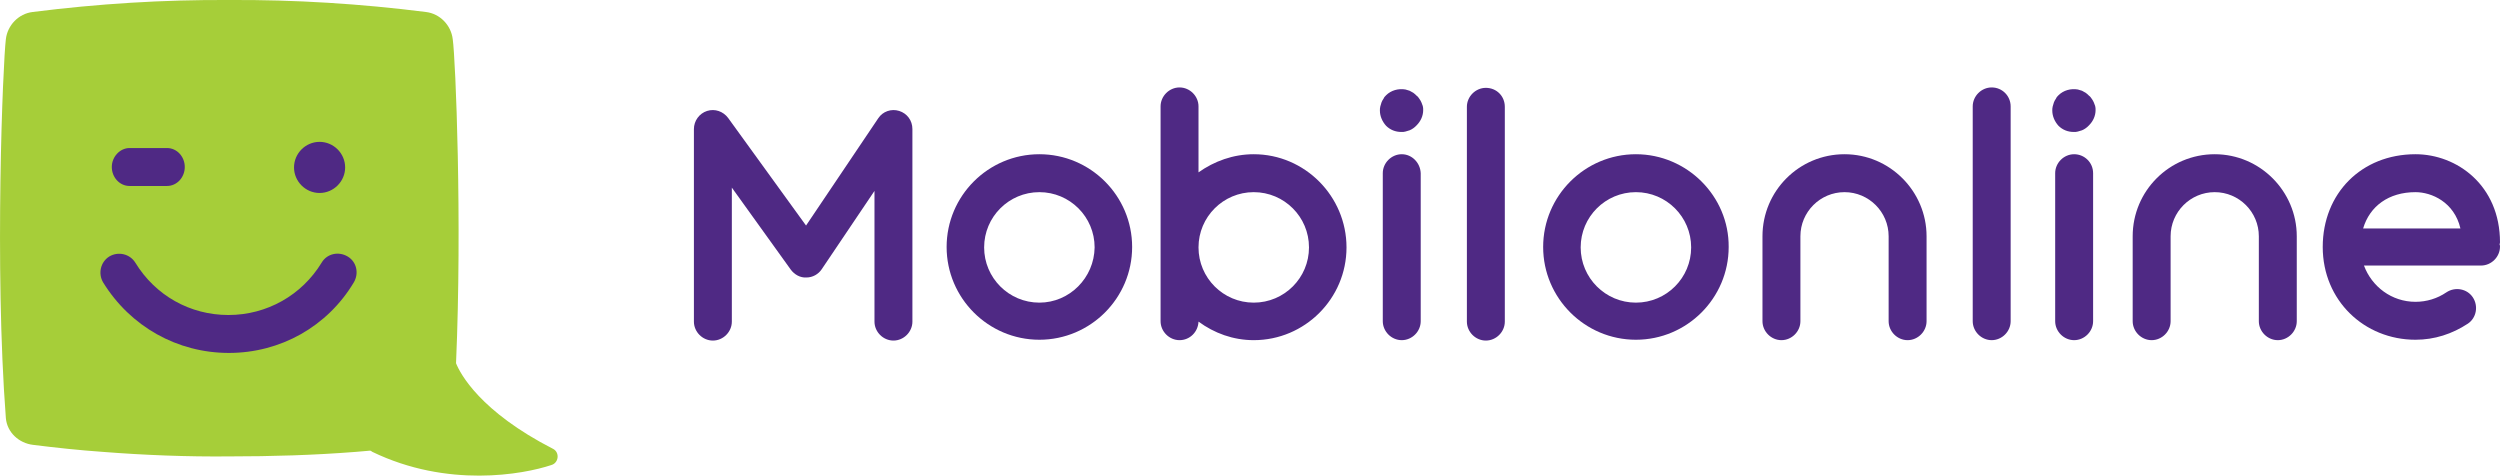
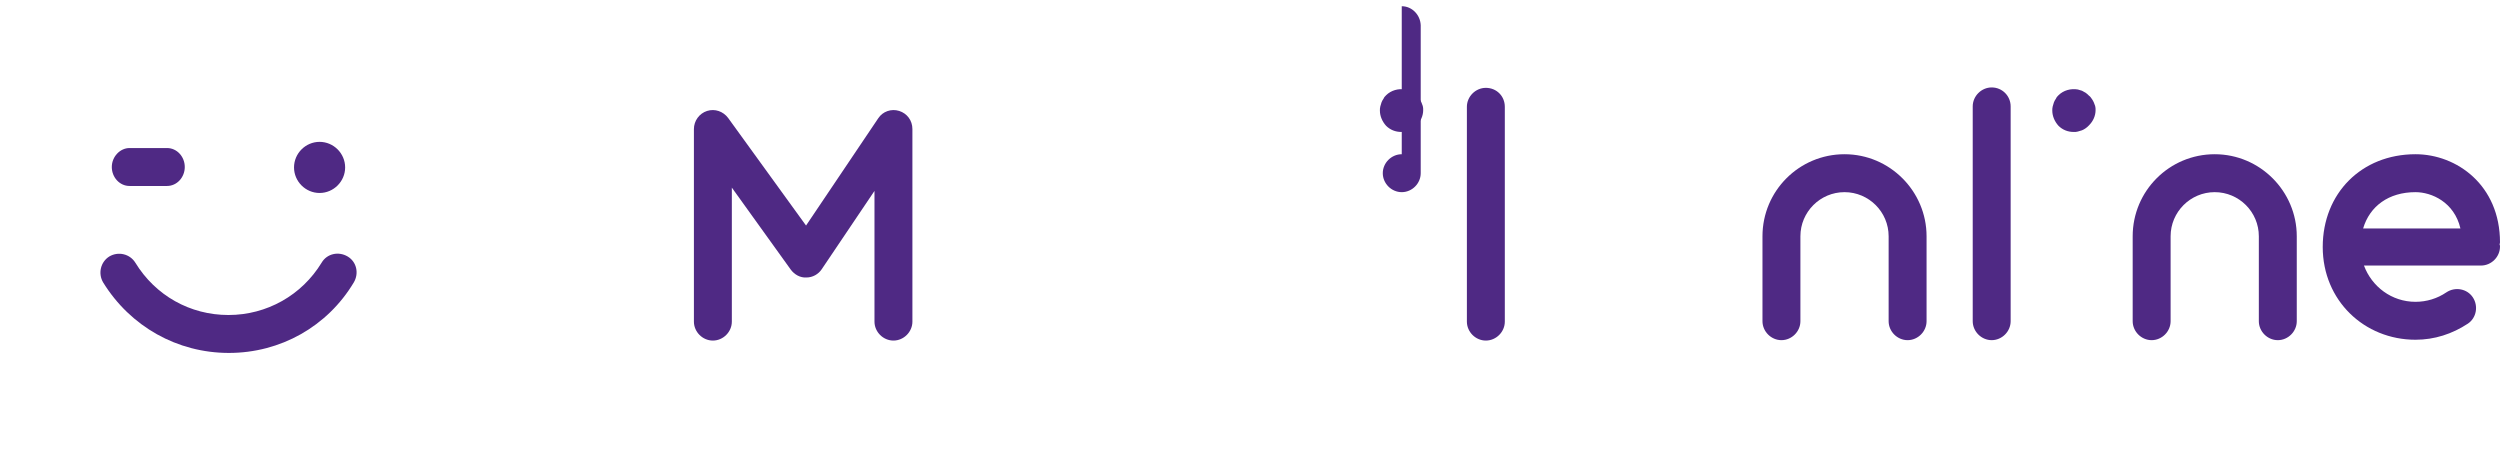
<svg xmlns="http://www.w3.org/2000/svg" id="Layer_2" data-name="Layer 2" viewBox="0 0 606.42 115.37">
  <defs>
    <style>
      .cls-1 {
        fill: #a6ce39;
      }

      .cls-2 {
        fill: #4f2984;
      }
    </style>
  </defs>
  <g id="Layer_1-2" data-name="Layer 1">
    <g>
      <g>
-         <path class="cls-1" d="m134.22,108.91c-17.8-9.1-22.6-18.3-23.6-20.8,1.5-34.4-.1-73.7-.8-78.6-.4-3.4-3.1-6.2-6.5-6.6C87.52.91,71.52-.09,55.62,0,39.62-.09,23.72.91,7.92,2.91c-3.4.4-6.1,3.2-6.5,6.6-.7,5.6-2.8,55.2,0,91.9.3,3.5,3.2,6.1,6.6,6.5,5.6.7,11.2,1.3,16.9,1.7,10.2.8,20.5,1.2,30.7,1.1,10.3,0,20.5-.3,30.7-1.1,1.2-.1,2.4-.2,3.5-.3.2.1.4.2.5.3,18.2,8.8,36.5,5.5,43.4,3.2,1.8-.5,2.1-3,.5-3.9Z" />
        <path class="cls-2" d="m55.52,85.61c-12.5,0-23.9-6.4-30.5-17.1-1.3-2.2-.6-5,1.5-6.3,2.2-1.3,5-.6,6.3,1.5,4.9,8,13.3,12.7,22.6,12.7s17.8-4.8,22.6-12.7c1.3-2.2,4.1-2.8,6.3-1.5s2.8,4.1,1.5,6.3c-6.4,10.7-17.8,17.1-30.3,17.1Z" />
        <path class="cls-2" d="m31.42,35.91h9.1c2.4,0,4.3,2.1,4.3,4.6s-1.9,4.6-4.3,4.6h-9.1c-2.4,0-4.3-2.1-4.3-4.6s2-4.6,4.3-4.6Z" />
        <path class="cls-2" d="m83.72,40.61c0,3.4-2.8,6.2-6.2,6.2s-6.2-2.8-6.2-6.2,2.8-6.2,6.2-6.2,6.2,2.8,6.2,6.2Z" />
      </g>
      <g>
-         <path class="cls-2" d="m252.12,37.41c-12.4,0-22.5,10.1-22.5,22.5s10.1,22.5,22.5,22.5,22.5-10.1,22.5-22.5-10.1-22.5-22.5-22.5Zm0,36c-7.4,0-13.4-6-13.4-13.4s6-13.4,13.4-13.4,13.4,6,13.4,13.4c-.1,7.4-6.1,13.4-13.4,13.4Z" />
-         <path class="cls-2" d="m396.82,37.41c-12.4,0-22.5,10.1-22.5,22.5s10.1,22.5,22.5,22.5,22.5-10.1,22.5-22.5c.1-12.3-10.1-22.5-22.5-22.5Zm0,36c-7.4,0-13.4-6-13.4-13.4s6-13.4,13.4-13.4,13.4,6,13.4,13.4-6,13.4-13.4,13.4Z" />
        <path class="cls-2" d="m218.12,26.91c-1.9-.6-4,.1-5.1,1.8l-17.5,26-18.9-26.1c-1.2-1.6-3.2-2.3-5.1-1.7-1.9.6-3.2,2.4-3.2,4.4v46.7c0,2.5,2.1,4.6,4.6,4.6s4.6-2.1,4.6-4.6v-32.5l14.3,19.9c.9,1.2,2.3,2,3.8,1.9,1.5,0,2.9-.8,3.7-2l12.8-19v31.7c0,2.5,2.1,4.6,4.6,4.6s4.6-2.1,4.6-4.6V31.31c0-2.1-1.3-3.8-3.2-4.4Z" />
-         <path class="cls-2" d="m304.12,37.41c-5,0-9.6,1.7-13.4,4.4v-16c0-2.5-2.1-4.6-4.6-4.6s-4.6,2.1-4.6,4.6v52.1c0,2.5,2.1,4.6,4.6,4.6s4.5-2,4.6-4.5c3.8,2.8,8.4,4.5,13.4,4.5,12.4,0,22.5-10.1,22.5-22.5s-10.1-22.6-22.5-22.6Zm0,36c-7.4,0-13.4-6-13.4-13.4s6-13.4,13.4-13.4,13.4,6,13.4,13.4c0,7.4-6,13.4-13.4,13.4Z" />
        <path class="cls-2" d="m360.42,21.31c-2.5,0-4.6,2.1-4.6,4.6v52.1c0,2.5,2.1,4.6,4.6,4.6s4.6-2.1,4.6-4.6V25.91c0-2.6-2-4.6-4.6-4.6Z" />
        <path class="cls-2" d="m483.12,21.21c-2.5,0-4.6,2.1-4.6,4.6v52.1c0,2.5,2.1,4.6,4.6,4.6s4.6-2.1,4.6-4.6V25.81c0-2.5-2-4.6-4.6-4.6Z" />
-         <path class="cls-2" d="m340.02,37.41c-2.5,0-4.6,2.1-4.6,4.6v35.9c0,2.5,2.1,4.6,4.6,4.6s4.6-2.1,4.6-4.6v-35.9c-.1-2.5-2.1-4.6-4.6-4.6Z" />
+         <path class="cls-2" d="m340.02,37.41c-2.5,0-4.6,2.1-4.6,4.6c0,2.5,2.1,4.6,4.6,4.6s4.6-2.1,4.6-4.6v-35.9c-.1-2.5-2.1-4.6-4.6-4.6Z" />
        <path class="cls-2" d="m507.92,24.91c-.1-.3-.3-.6-.5-.9s-.4-.6-.7-.8c-.2-.2-.5-.5-.8-.7s-.6-.3-.9-.5c-.3-.1-.6-.2-1-.3-1.7-.3-3.5.2-4.7,1.4-.2.2-.5.5-.6.8-.2.3-.4.6-.5.9s-.2.7-.3,1c-.1.4-.1.7-.1,1,0,1.4.6,2.7,1.5,3.7,1,1,2.3,1.5,3.7,1.5.4,0,.7,0,1-.1s.7-.2,1-.3c.3-.1.6-.3.9-.5.3-.2.5-.4.8-.7,1-1,1.6-2.3,1.6-3.7,0-.3,0-.7-.1-1-.1-.2-.2-.5-.3-.8Z" />
        <path class="cls-2" d="m344.82,24.91c-.1-.3-.3-.6-.5-.9s-.4-.6-.7-.8c-.2-.2-.5-.5-.8-.7s-.6-.3-.9-.5c-.3-.1-.6-.2-1-.3-1.7-.3-3.5.2-4.7,1.4-.2.2-.5.5-.6.8-.2.3-.4.6-.5.9s-.2.7-.3,1c-.1.4-.1.7-.1,1,0,1.4.6,2.7,1.5,3.7,1,1,2.3,1.5,3.7,1.5.4,0,.7,0,1-.1s.7-.2,1-.3c.3-.1.6-.3.9-.5s.5-.4.8-.7c1-1,1.6-2.3,1.6-3.7,0-.3,0-.7-.1-1-.1-.2-.2-.5-.3-.8Z" />
-         <path class="cls-2" d="m503.12,37.41c-2.5,0-4.6,2.1-4.6,4.6v35.9c0,2.5,2.1,4.6,4.6,4.6s4.6-2.1,4.6-4.6v-35.9c0-2.6-2.1-4.6-4.6-4.6Z" />
        <path class="cls-2" d="m537.22,37.41c-11,0-19.9,8.9-19.9,19.9v20.6c0,2.5,2.1,4.6,4.6,4.6s4.6-2.1,4.6-4.6v-20.6c0-5.9,4.8-10.7,10.7-10.7s10.7,4.8,10.7,10.7v20.6c0,2.5,2.1,4.6,4.6,4.6s4.6-2.1,4.6-4.6v-20.6c0-10.9-8.9-19.9-19.9-19.9Z" />
        <path class="cls-2" d="m447.42,37.41c-11,0-19.9,8.9-19.9,19.9v20.6c0,2.5,2.1,4.6,4.6,4.6s4.6-2.1,4.6-4.6v-20.6c0-5.9,4.8-10.7,10.7-10.7s10.7,4.8,10.7,10.7v20.6c0,2.5,2.1,4.6,4.6,4.6s4.6-2.1,4.6-4.6v-20.6c0-10.9-8.9-19.9-19.9-19.9Z" />
        <path class="cls-2" d="m585.92,37.41c-13.1,0-22.5,9.5-22.5,22.5s10.1,22.5,22.5,22.5c4.6,0,8.9-1.4,12.7-3.9,2.1-1.4,2.6-4.3,1.2-6.4-1.4-2.1-4.3-2.6-6.4-1.2-2.2,1.5-4.8,2.3-7.5,2.3-5.8,0-10.6-3.7-12.5-8.8h28.4c2.5,0,4.6-2.1,4.6-4.6,0-.2,0-.3-.1-.5,0-.2.1-.3.1-.5,0-13.9-10.5-21.4-20.5-21.4Zm-12.7,18c1.6-5.4,6.2-8.8,12.7-8.8,3.9,0,9.4,2.4,10.9,8.8h-23.6Z" />
      </g>
    </g>
  </g>
</svg>